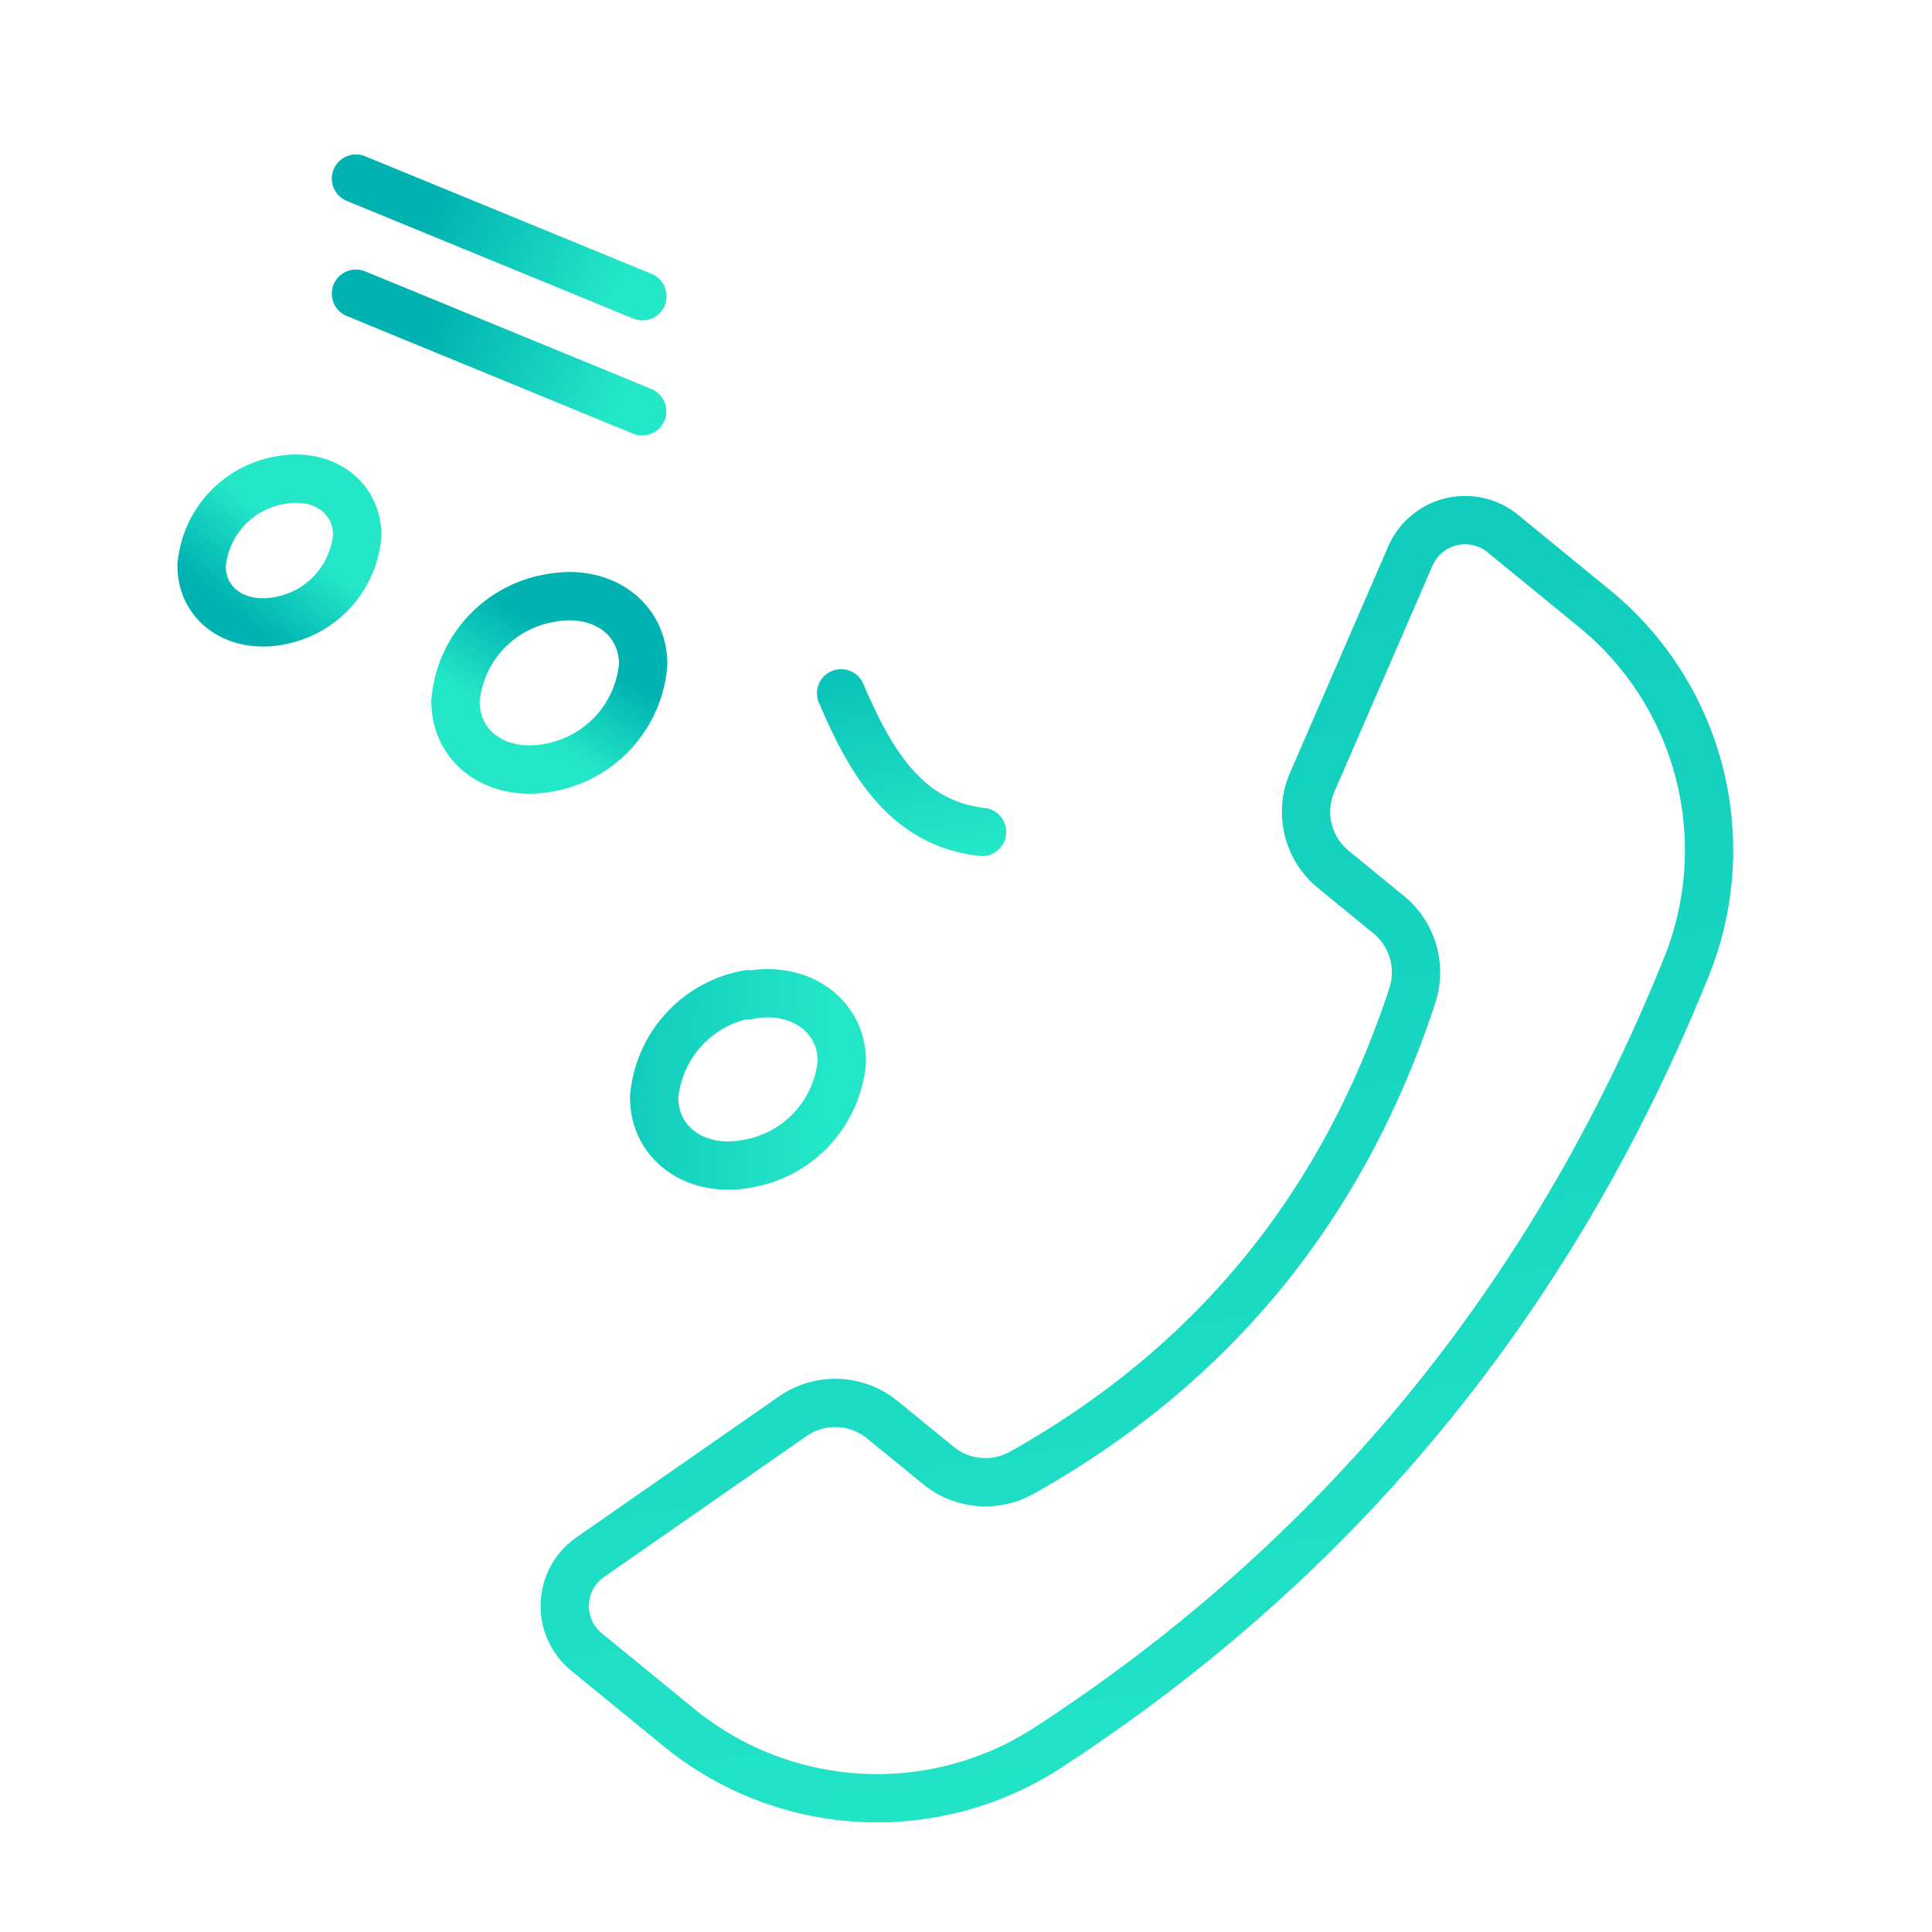
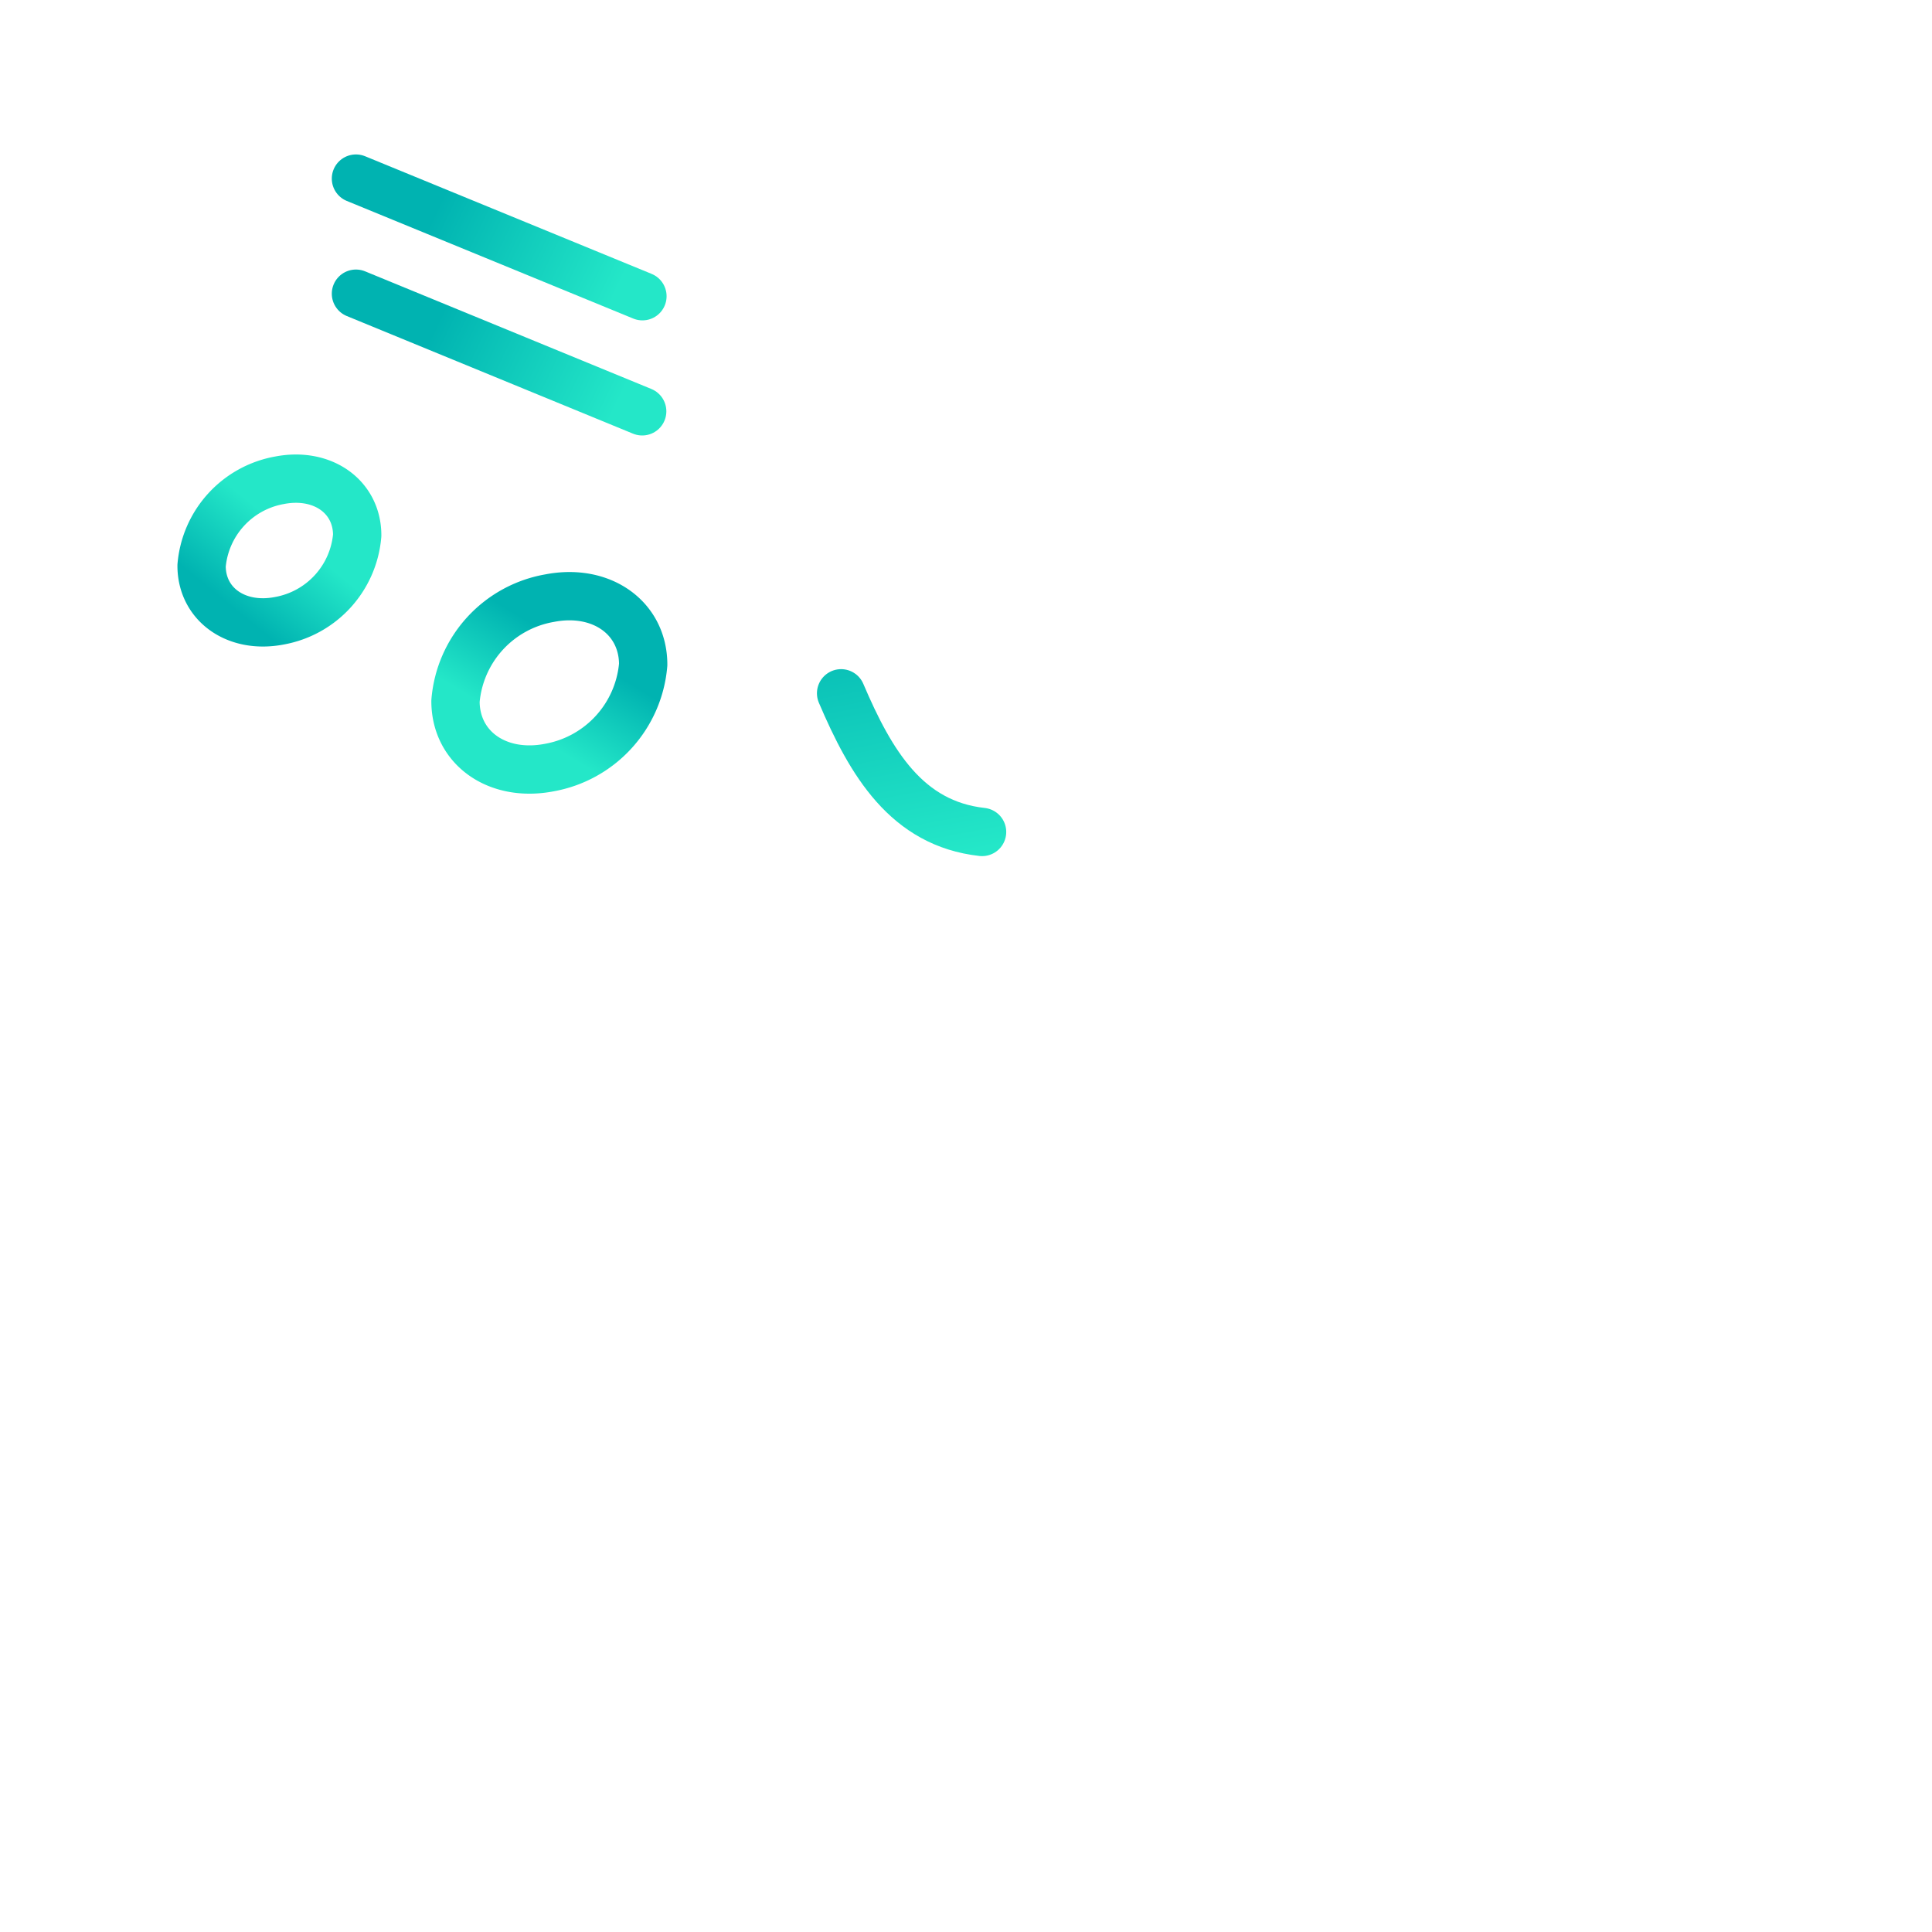
<svg xmlns="http://www.w3.org/2000/svg" width="80" height="80" viewBox="0 0 80 80">
  <defs>
    <linearGradient id="a" x1="119.059%" x2="149.351%" y1="-107.488%" y2="100%">
      <stop offset="0%" stop-color="#00B3B1" />
      <stop offset="100%" stop-color="#24E7C8" />
    </linearGradient>
    <linearGradient id="b" x1="62.672%" y1="120.867%" y2="74.56%">
      <stop offset="0%" stop-color="#00B3B1" />
      <stop offset="100%" stop-color="#24E7C8" />
    </linearGradient>
    <linearGradient id="c" x1="100%" y1="32.131%" y2="100%">
      <stop offset="0%" stop-color="#00B3B1" />
      <stop offset="100%" stop-color="#24E7C8" />
    </linearGradient>
    <linearGradient id="d" x1="109.836%" x2="83.961%" y1="60.108%" y2="103.191%">
      <stop offset="0%" stop-color="#00B3B1" />
      <stop offset="100%" stop-color="#24E7C8" />
    </linearGradient>
    <linearGradient id="e" x1="173.934%" x2="173.934%" y1="29.798%" y2="100%">
      <stop offset="0%" stop-color="#24E7C8" />
      <stop offset="100%" stop-color="#00B3B1" />
    </linearGradient>
    <linearGradient id="f" x1="26.196%" y1="35.561%" y2="50%">
      <stop offset="0%" stop-color="#00B3B1" />
      <stop offset="100%" stop-color="#24E7C8" />
    </linearGradient>
    <linearGradient id="g" x1="26.196%" y1="35.535%" y2="50%">
      <stop offset="0%" stop-color="#00B3B1" />
      <stop offset="100%" stop-color="#24E7C8" />
    </linearGradient>
    <linearGradient id="h" x1="-112.911%" x2="93.907%" y1="33.561%" y2="50%">
      <stop offset="0%" stop-color="#00B3B1" />
      <stop offset="100%" stop-color="#24E7C8" />
    </linearGradient>
    <linearGradient id="i" x1="50.393%" x2="50.565%" y1="-107.488%" y2="100%">
      <stop offset="0%" stop-color="#00B3B1" />
      <stop offset="100%" stop-color="#24E7C8" />
    </linearGradient>
    <linearGradient id="j" x1="136.146%" x2="173.934%" y1="-102.389%" y2="98.381%">
      <stop offset="0%" stop-color="#00B3B1" />
      <stop offset="100%" stop-color="#24E7C8" />
    </linearGradient>
  </defs>
  <g fill="none" fill-rule="evenodd">
    <path d="M0 0h80v80H0z" />
-     <path fill-rule="nonzero" stroke="url(#a)" stroke-width="2" d="M42.311 60.983c7.863-4.411 13.28-10.97 16.168-19.752a3.086 3.086 0 0 0-.973-3.353l-2.3-1.882a3.077 3.077 0 0 1-.869-3.608l4.064-9.364a2.47 2.47 0 0 1 3.829-.929l3.785 3.097a12.921 12.921 0 0 1 3.817 14.842c-5.5 13.645-14.292 24.408-26.379 32.29a12.97 12.97 0 0 1-15.338-.789l-3.825-3.127a2.463 2.463 0 0 1 .152-3.93l8.383-5.833a3.085 3.085 0 0 1 3.716.147l2.31 1.887a3.09 3.09 0 0 0 3.46.304z" />
    <g stroke-linecap="round" stroke-linejoin="round" stroke-width="2">
      <path stroke="url(#b)" d="M3.57 12.503c1.778-.347 3.221.672 3.221 2.278a3.931 3.931 0 0 1-3.222 3.538c-1.778.346-3.222-.672-3.222-2.278a3.931 3.931 0 0 1 3.222-3.538z" transform="translate(8 7.385)" />
      <path stroke="url(#c)" d="M6.739 15.505V.01" transform="translate(8 7.385)" />
      <path stroke="url(#d)" d="M14.753 17.384c2.144-.42 3.88.809 3.88 2.75a4.739 4.739 0 0 1-3.88 4.263c-2.155.42-3.892-.809-3.892-2.75a4.718 4.718 0 0 1 3.892-4.263z" transform="translate(8 7.385)" />
      <path stroke="url(#e)" d="M18.602 20.366V4.881" transform="translate(8 7.385)" />
      <path stroke="url(#f)" d="M18.602 4.881L6.739.01" transform="translate(8 7.385)" />
      <path stroke="url(#g)" d="M18.592 9.647L6.739 4.776" transform="translate(8 7.385)" />
-       <path stroke="url(#h)" d="M22.978 33.826c2.093-.42 3.882.808 3.882 2.75a4.718 4.718 0 0 1-3.882 4.22c-2.144.42-3.891-.808-3.891-2.75a4.739 4.739 0 0 1 3.891-4.262v.042z" transform="translate(8 7.385)" />
      <path stroke="url(#i)" d="M26.828 36.818V21.323" transform="translate(8 7.385)" />
      <path stroke="url(#j)" d="M26.828 21.323c1.235 2.897 2.72 5.396 5.838 5.742" transform="translate(8 7.385)" />
    </g>
  </g>
</svg>